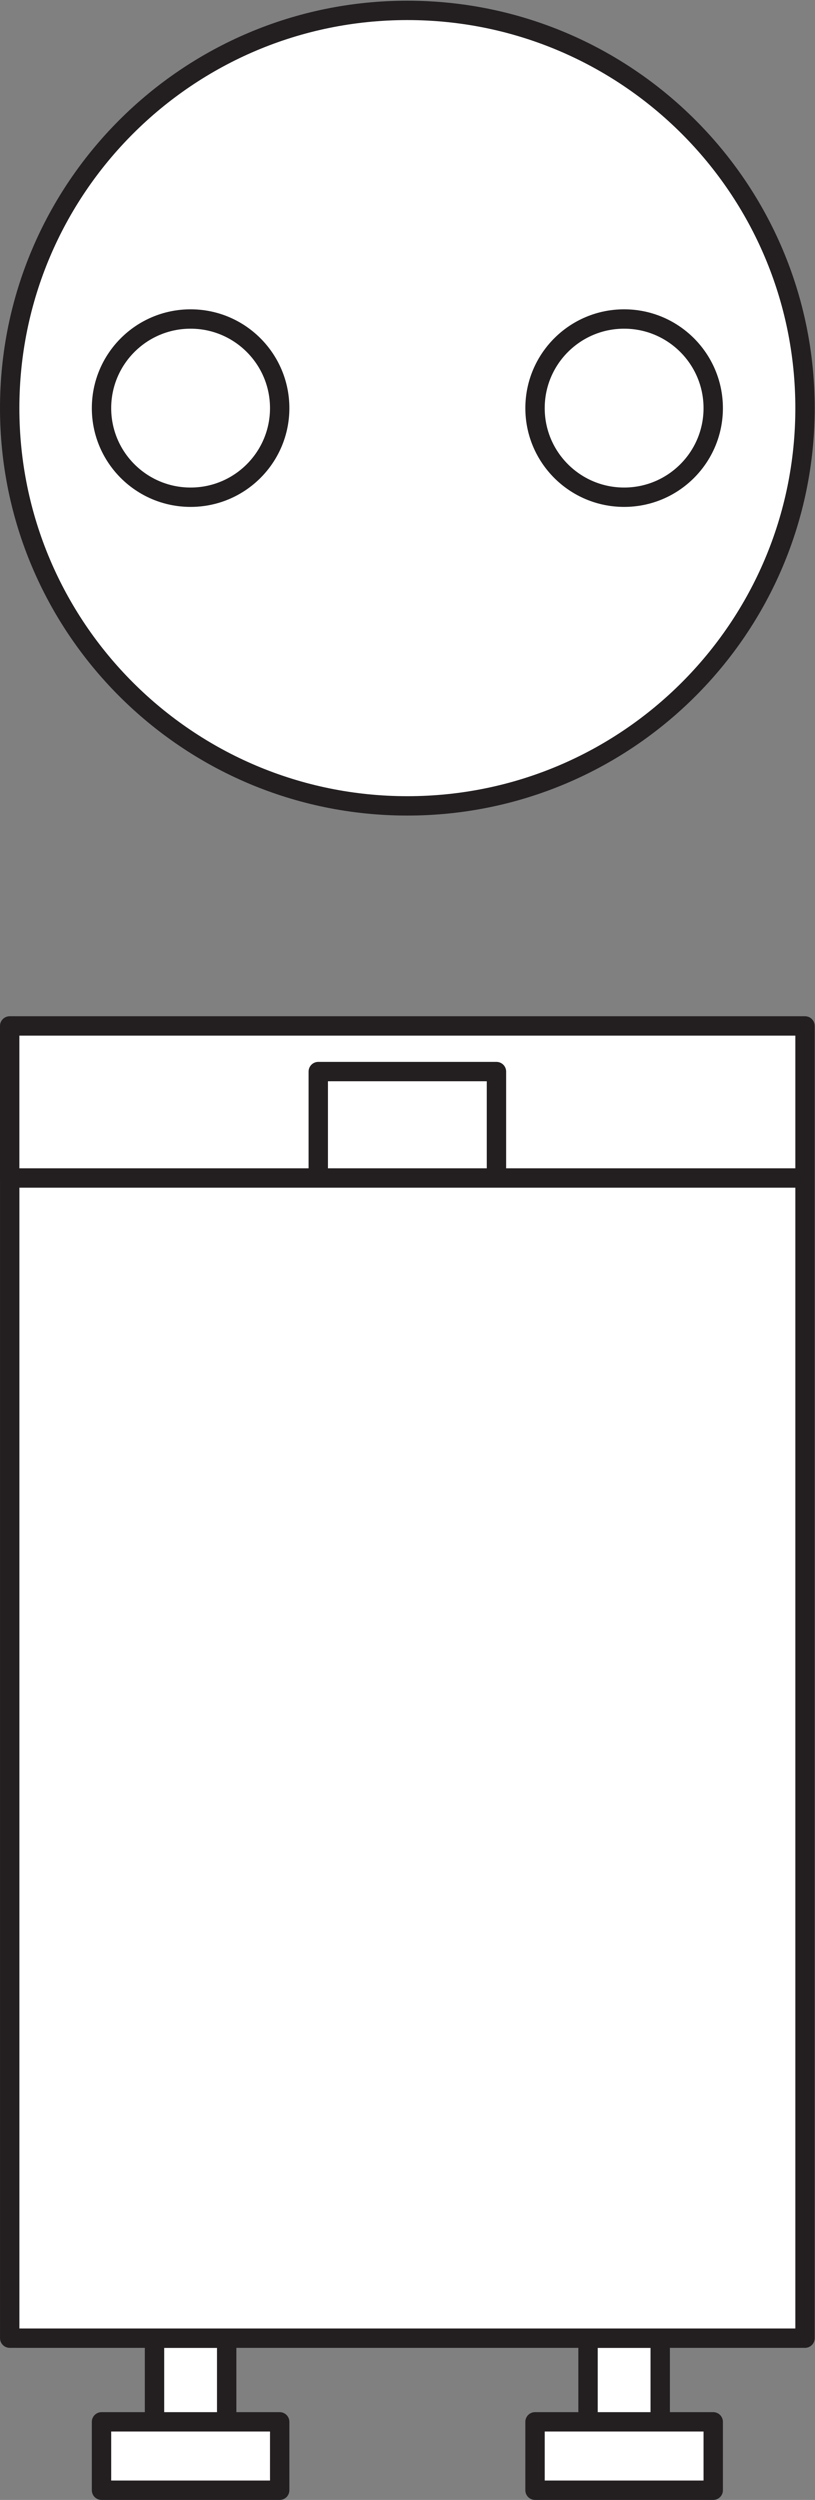
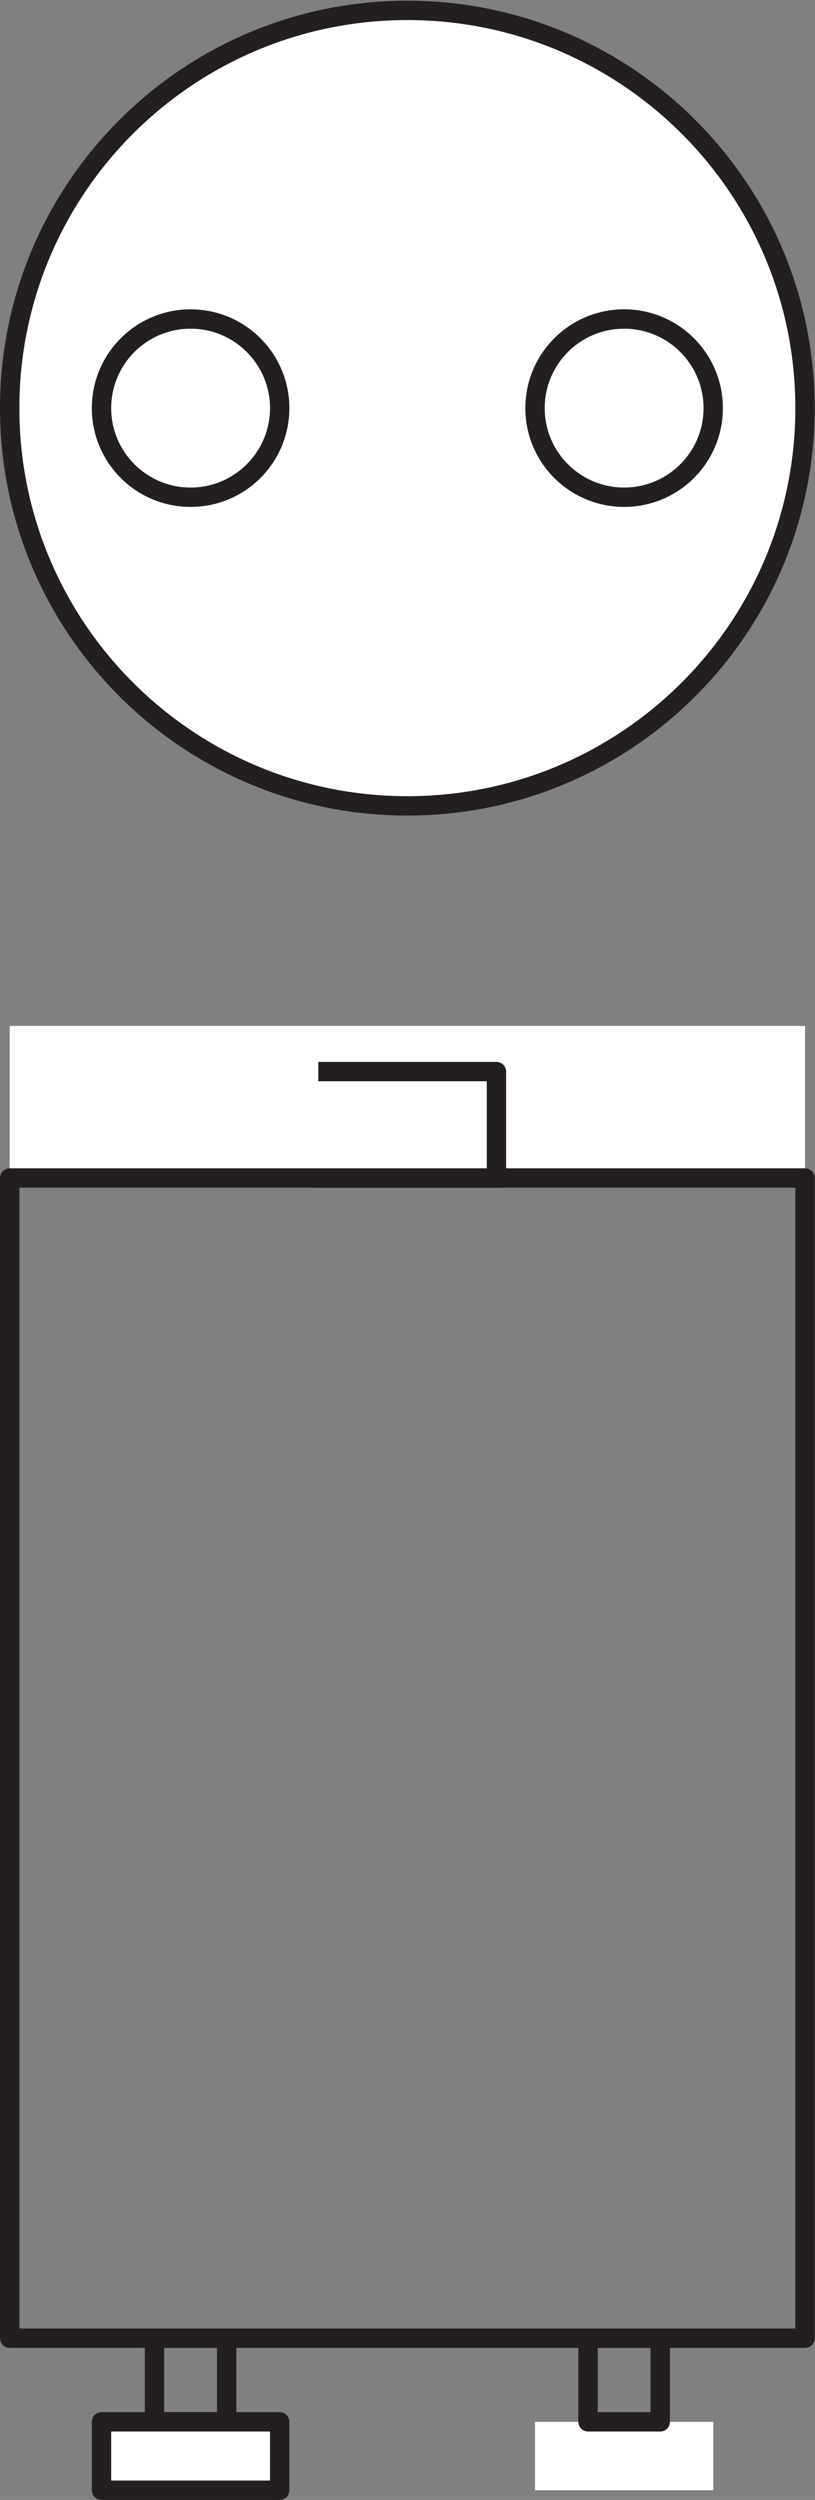
<svg xmlns="http://www.w3.org/2000/svg" viewBox="0 0 39.747 121.893" height="121.893" width="39.747" xml:space="preserve" id="svg2" version="1.1">
  <rect x="0" y="0" width="39.747" height="121.893" fill="#808080" stroke="none" />
  <defs id="defs6" />
  <g transform="matrix(1.333,0,0,-1.333,0,121.893)" id="g10">
    <g transform="scale(0.1)" id="g12">
      <path id="path14" style="fill:#ffffff;fill-opacity:1;fill-rule:nonzero;stroke:none" d="M 3.543,483.535 H 294.527 V 539.16 H 3.543 v -55.625" />
-       <path id="path16" style="fill:none;stroke:#231f20;stroke-width:7.087;stroke-linecap:butt;stroke-linejoin:round;stroke-miterlimit:3.864;stroke-dasharray:none;stroke-opacity:1" d="M 3.543,483.535 H 294.527 V 539.16 H 3.543 Z" />
      <path id="path18" style="fill:#ffffff;fill-opacity:1;fill-rule:nonzero;stroke:none" d="m 116.441,483.535 h 65.192 v 38.93 h -65.192 v -38.93" />
-       <path id="path20" style="fill:none;stroke:#231f20;stroke-width:7.087;stroke-linecap:butt;stroke-linejoin:round;stroke-miterlimit:3.864;stroke-dasharray:none;stroke-opacity:1" d="m 116.441,483.535 h 65.192 v 38.93 h -65.192 z" />
+       <path id="path20" style="fill:none;stroke:#231f20;stroke-width:7.087;stroke-linecap:butt;stroke-linejoin:round;stroke-miterlimit:3.864;stroke-dasharray:none;stroke-opacity:1" d="m 116.441,483.535 h 65.192 v 38.93 h -65.192 " />
      <path id="path22" style="fill:#ffffff;fill-opacity:1;fill-rule:nonzero;stroke:none" d="M 37.141,3.547 H 102.328 V 28.566 H 37.141 V 3.547" />
      <path id="path24" style="fill:none;stroke:#231f20;stroke-width:7.087;stroke-linecap:butt;stroke-linejoin:round;stroke-miterlimit:3.864;stroke-dasharray:none;stroke-opacity:1" d="M 37.141,3.547 H 102.328 V 28.566 H 37.141 Z" />
-       <path id="path26" style="fill:#ffffff;fill-opacity:1;fill-rule:nonzero;stroke:none" d="M 56.531,59.172 H 82.934 V 28.566 H 56.531 v 30.605" />
      <path id="path28" style="fill:none;stroke:#231f20;stroke-width:7.087;stroke-linecap:butt;stroke-linejoin:round;stroke-miterlimit:3.864;stroke-dasharray:none;stroke-opacity:1" d="M 56.531,59.172 H 82.934 V 28.566 H 56.531 Z" />
      <path id="path30" style="fill:#ffffff;fill-opacity:1;fill-rule:nonzero;stroke:none" d="M 260.941,3.547 H 195.746 V 28.566 h 65.195 V 3.547" />
-       <path id="path32" style="fill:none;stroke:#231f20;stroke-width:7.087;stroke-linecap:butt;stroke-linejoin:round;stroke-miterlimit:3.864;stroke-dasharray:none;stroke-opacity:1" d="M 260.941,3.547 H 195.746 V 28.566 h 65.195 z" />
-       <path id="path34" style="fill:#ffffff;fill-opacity:1;fill-rule:nonzero;stroke:none" d="M 241.547,59.172 H 215.141 V 28.566 h 26.406 v 30.605" />
      <path id="path36" style="fill:none;stroke:#231f20;stroke-width:7.087;stroke-linecap:butt;stroke-linejoin:round;stroke-miterlimit:3.864;stroke-dasharray:none;stroke-opacity:1" d="M 241.547,59.172 H 215.141 V 28.566 h 26.406 z" />
-       <path id="path38" style="fill:#ffffff;fill-opacity:1;fill-rule:nonzero;stroke:none" d="M 294.527,59.172 H 3.551 V 483.535 H 294.527 V 233.777 59.172" />
      <path id="path40" style="fill:none;stroke:#231f20;stroke-width:7.087;stroke-linecap:butt;stroke-linejoin:round;stroke-miterlimit:3.864;stroke-dasharray:none;stroke-opacity:1" d="M 294.527,59.172 H 3.551 V 483.535 H 294.527 V 233.777 Z" />
      <path id="path42" style="fill:#ffffff;fill-opacity:1;fill-rule:nonzero;stroke:none" d="m 294.527,765.133 c 0,-80.348 -65.136,-145.481 -145.488,-145.481 -80.359,0 -145.496,65.133 -145.496,145.481 0,80.351 65.137,145.496 145.496,145.496 80.352,0 145.488,-65.145 145.488,-145.496" />
      <path id="path44" style="fill:none;stroke:#231f20;stroke-width:7.087;stroke-linecap:butt;stroke-linejoin:round;stroke-miterlimit:3.864;stroke-dasharray:none;stroke-opacity:1" d="m 294.527,765.133 c 0,-80.348 -65.136,-145.481 -145.488,-145.481 -80.359,0 -145.496,65.133 -145.496,145.481 0,80.351 65.137,145.496 145.496,145.496 80.352,0 145.488,-65.145 145.488,-145.496 z" />
      <path id="path46" style="fill:#ffffff;fill-opacity:1;fill-rule:nonzero;stroke:none" d="m 102.328,765.133 c 0,17.996 -14.594,32.609 -32.594,32.609 -18.008,0 -32.594,-14.613 -32.594,-32.609 0,-17.988 14.586,-32.582 32.594,-32.582 18,0 32.594,14.594 32.594,32.582" />
      <path id="path48" style="fill:none;stroke:#231f20;stroke-width:7.087;stroke-linecap:butt;stroke-linejoin:round;stroke-miterlimit:3.864;stroke-dasharray:none;stroke-opacity:1" d="m 102.328,765.133 c 0,17.996 -14.594,32.609 -32.594,32.609 -18.008,0 -32.594,-14.613 -32.594,-32.609 0,-17.988 14.586,-32.582 32.594,-32.582 18,0 32.594,14.594 32.594,32.582 z" />
      <path id="path50" style="fill:#ffffff;fill-opacity:1;fill-rule:nonzero;stroke:none" d="m 260.941,765.133 c 0,17.996 -14.597,32.609 -32.597,32.609 -18.008,0 -32.598,-14.613 -32.598,-32.609 0,-17.988 14.59,-32.582 32.598,-32.582 18,0 32.597,14.594 32.597,32.582" />
      <path id="path52" style="fill:none;stroke:#231f20;stroke-width:7.087;stroke-linecap:butt;stroke-linejoin:round;stroke-miterlimit:3.864;stroke-dasharray:none;stroke-opacity:1" d="m 260.941,765.133 c 0,17.996 -14.597,32.609 -32.597,32.609 -18.008,0 -32.598,-14.613 -32.598,-32.609 0,-17.988 14.59,-32.582 32.598,-32.582 18,0 32.597,14.594 32.597,32.582 z" />
    </g>
  </g>
</svg>